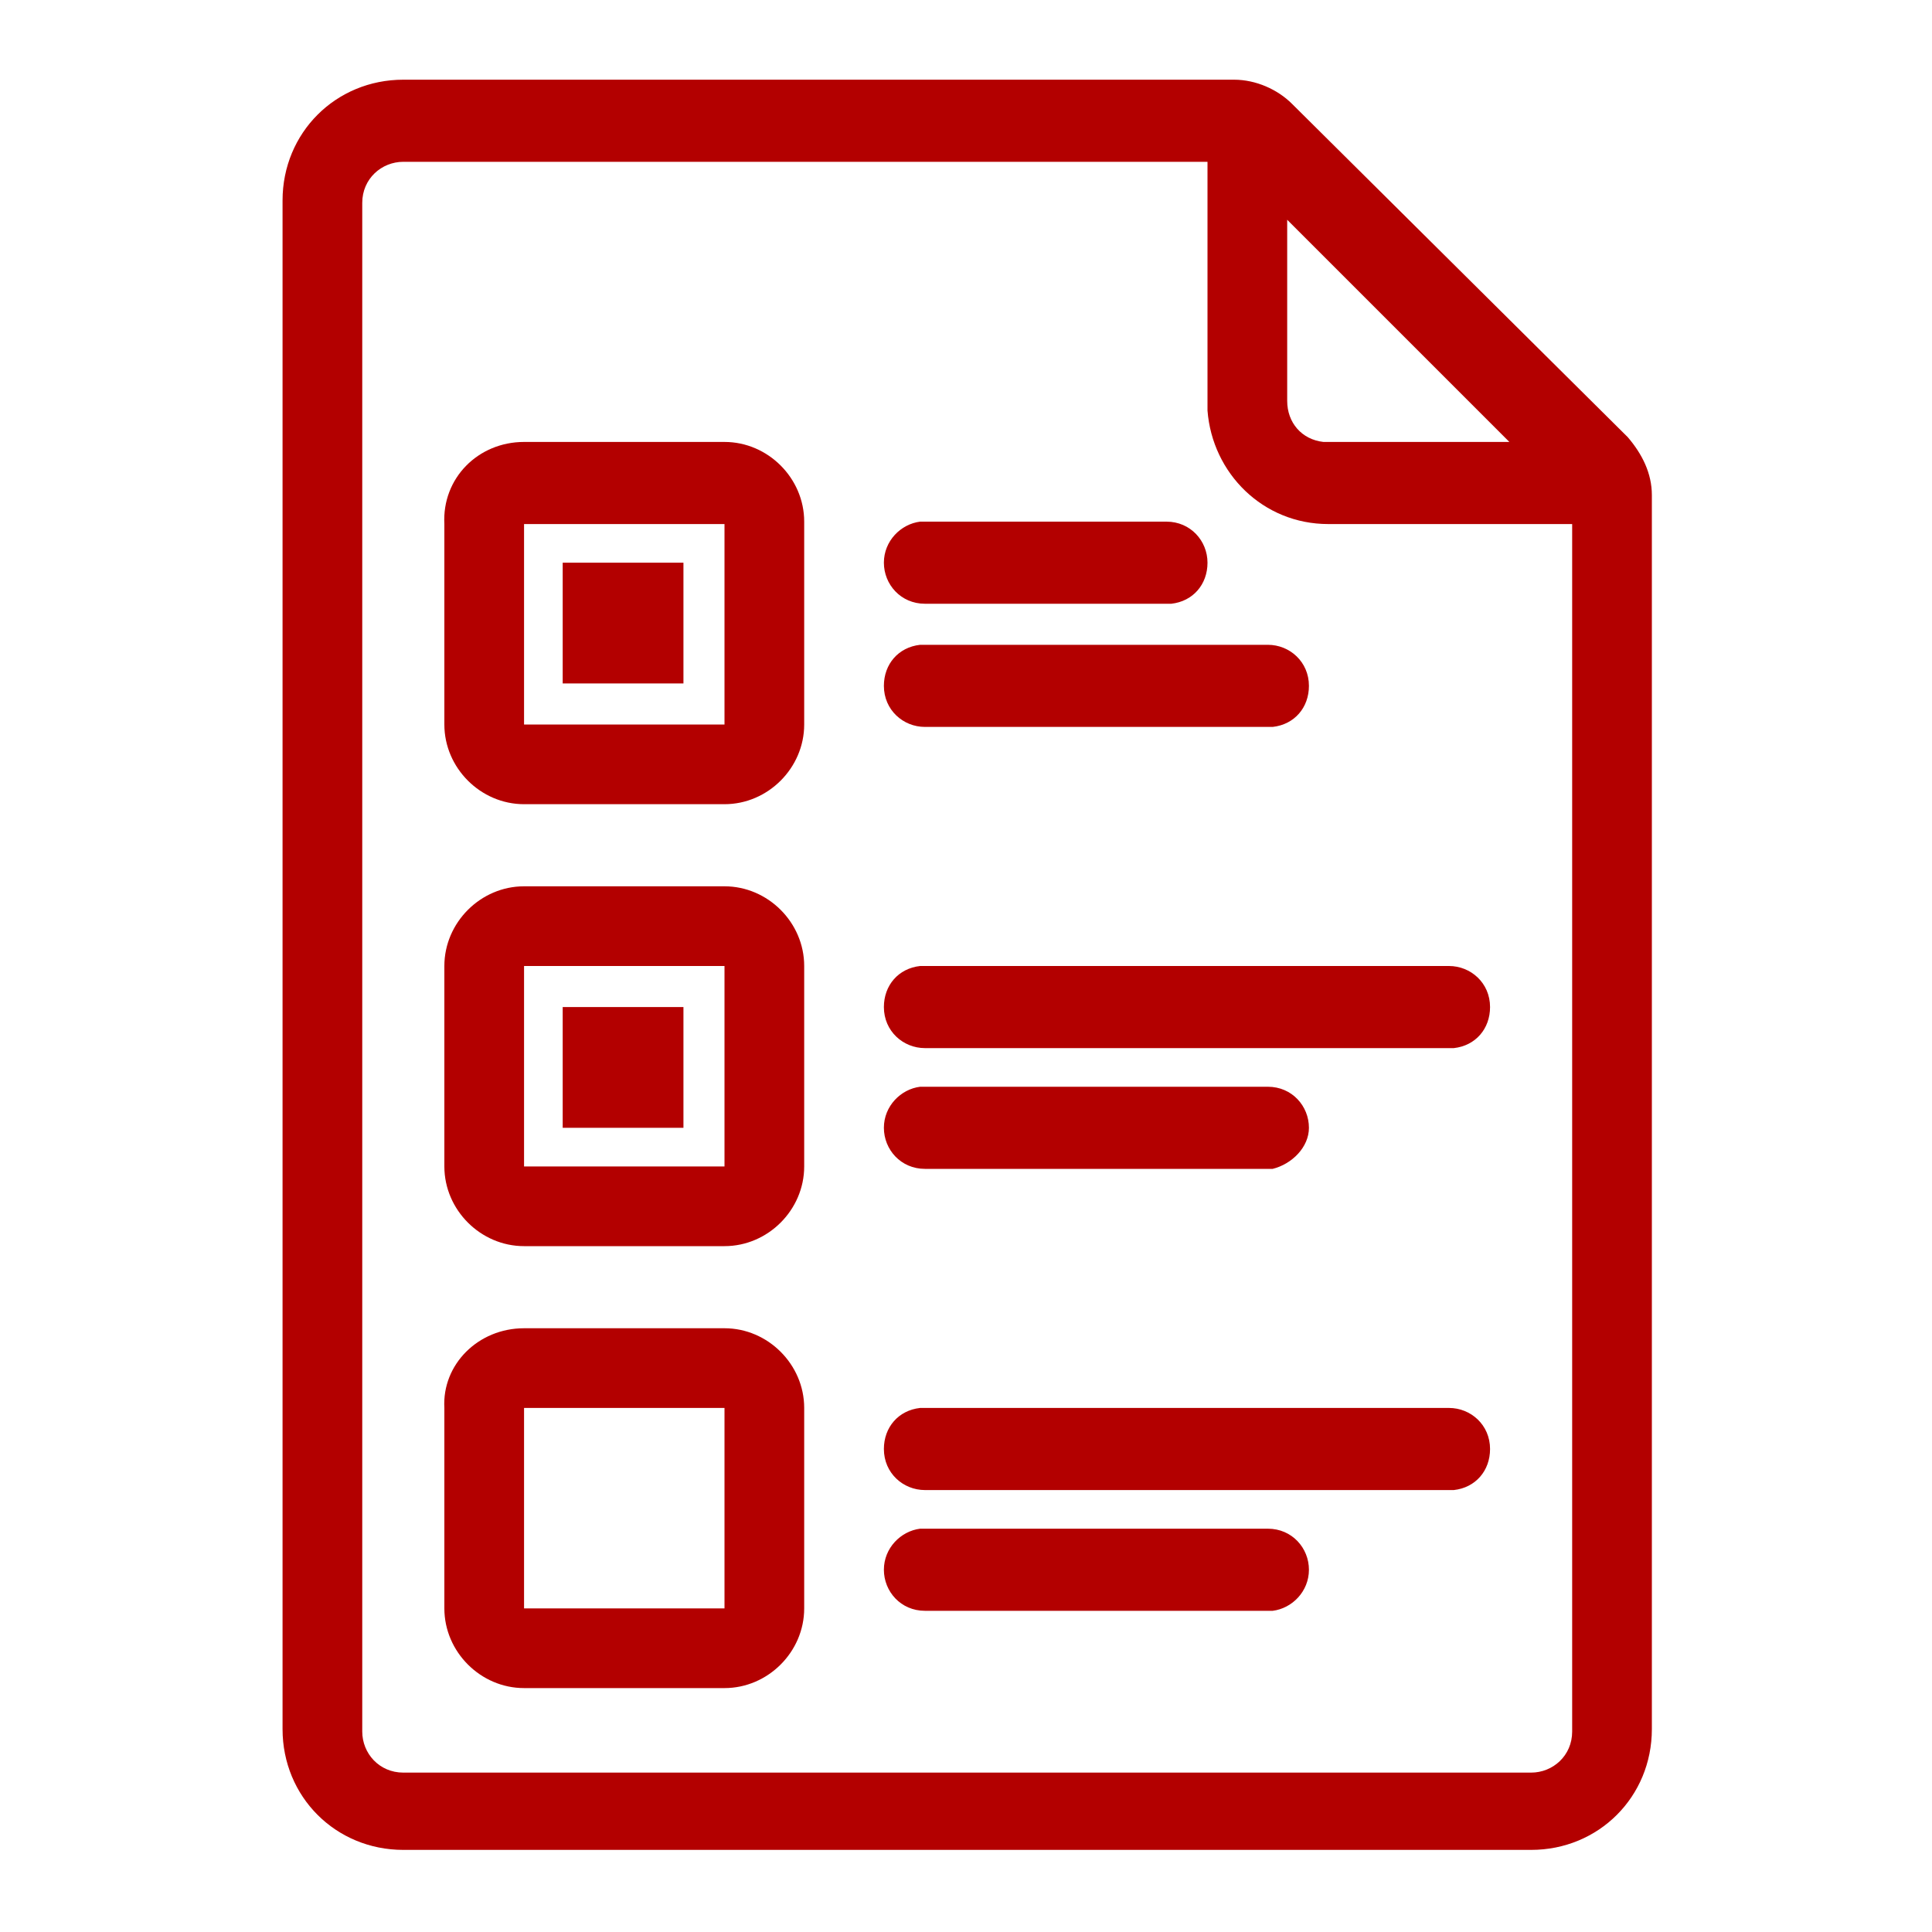
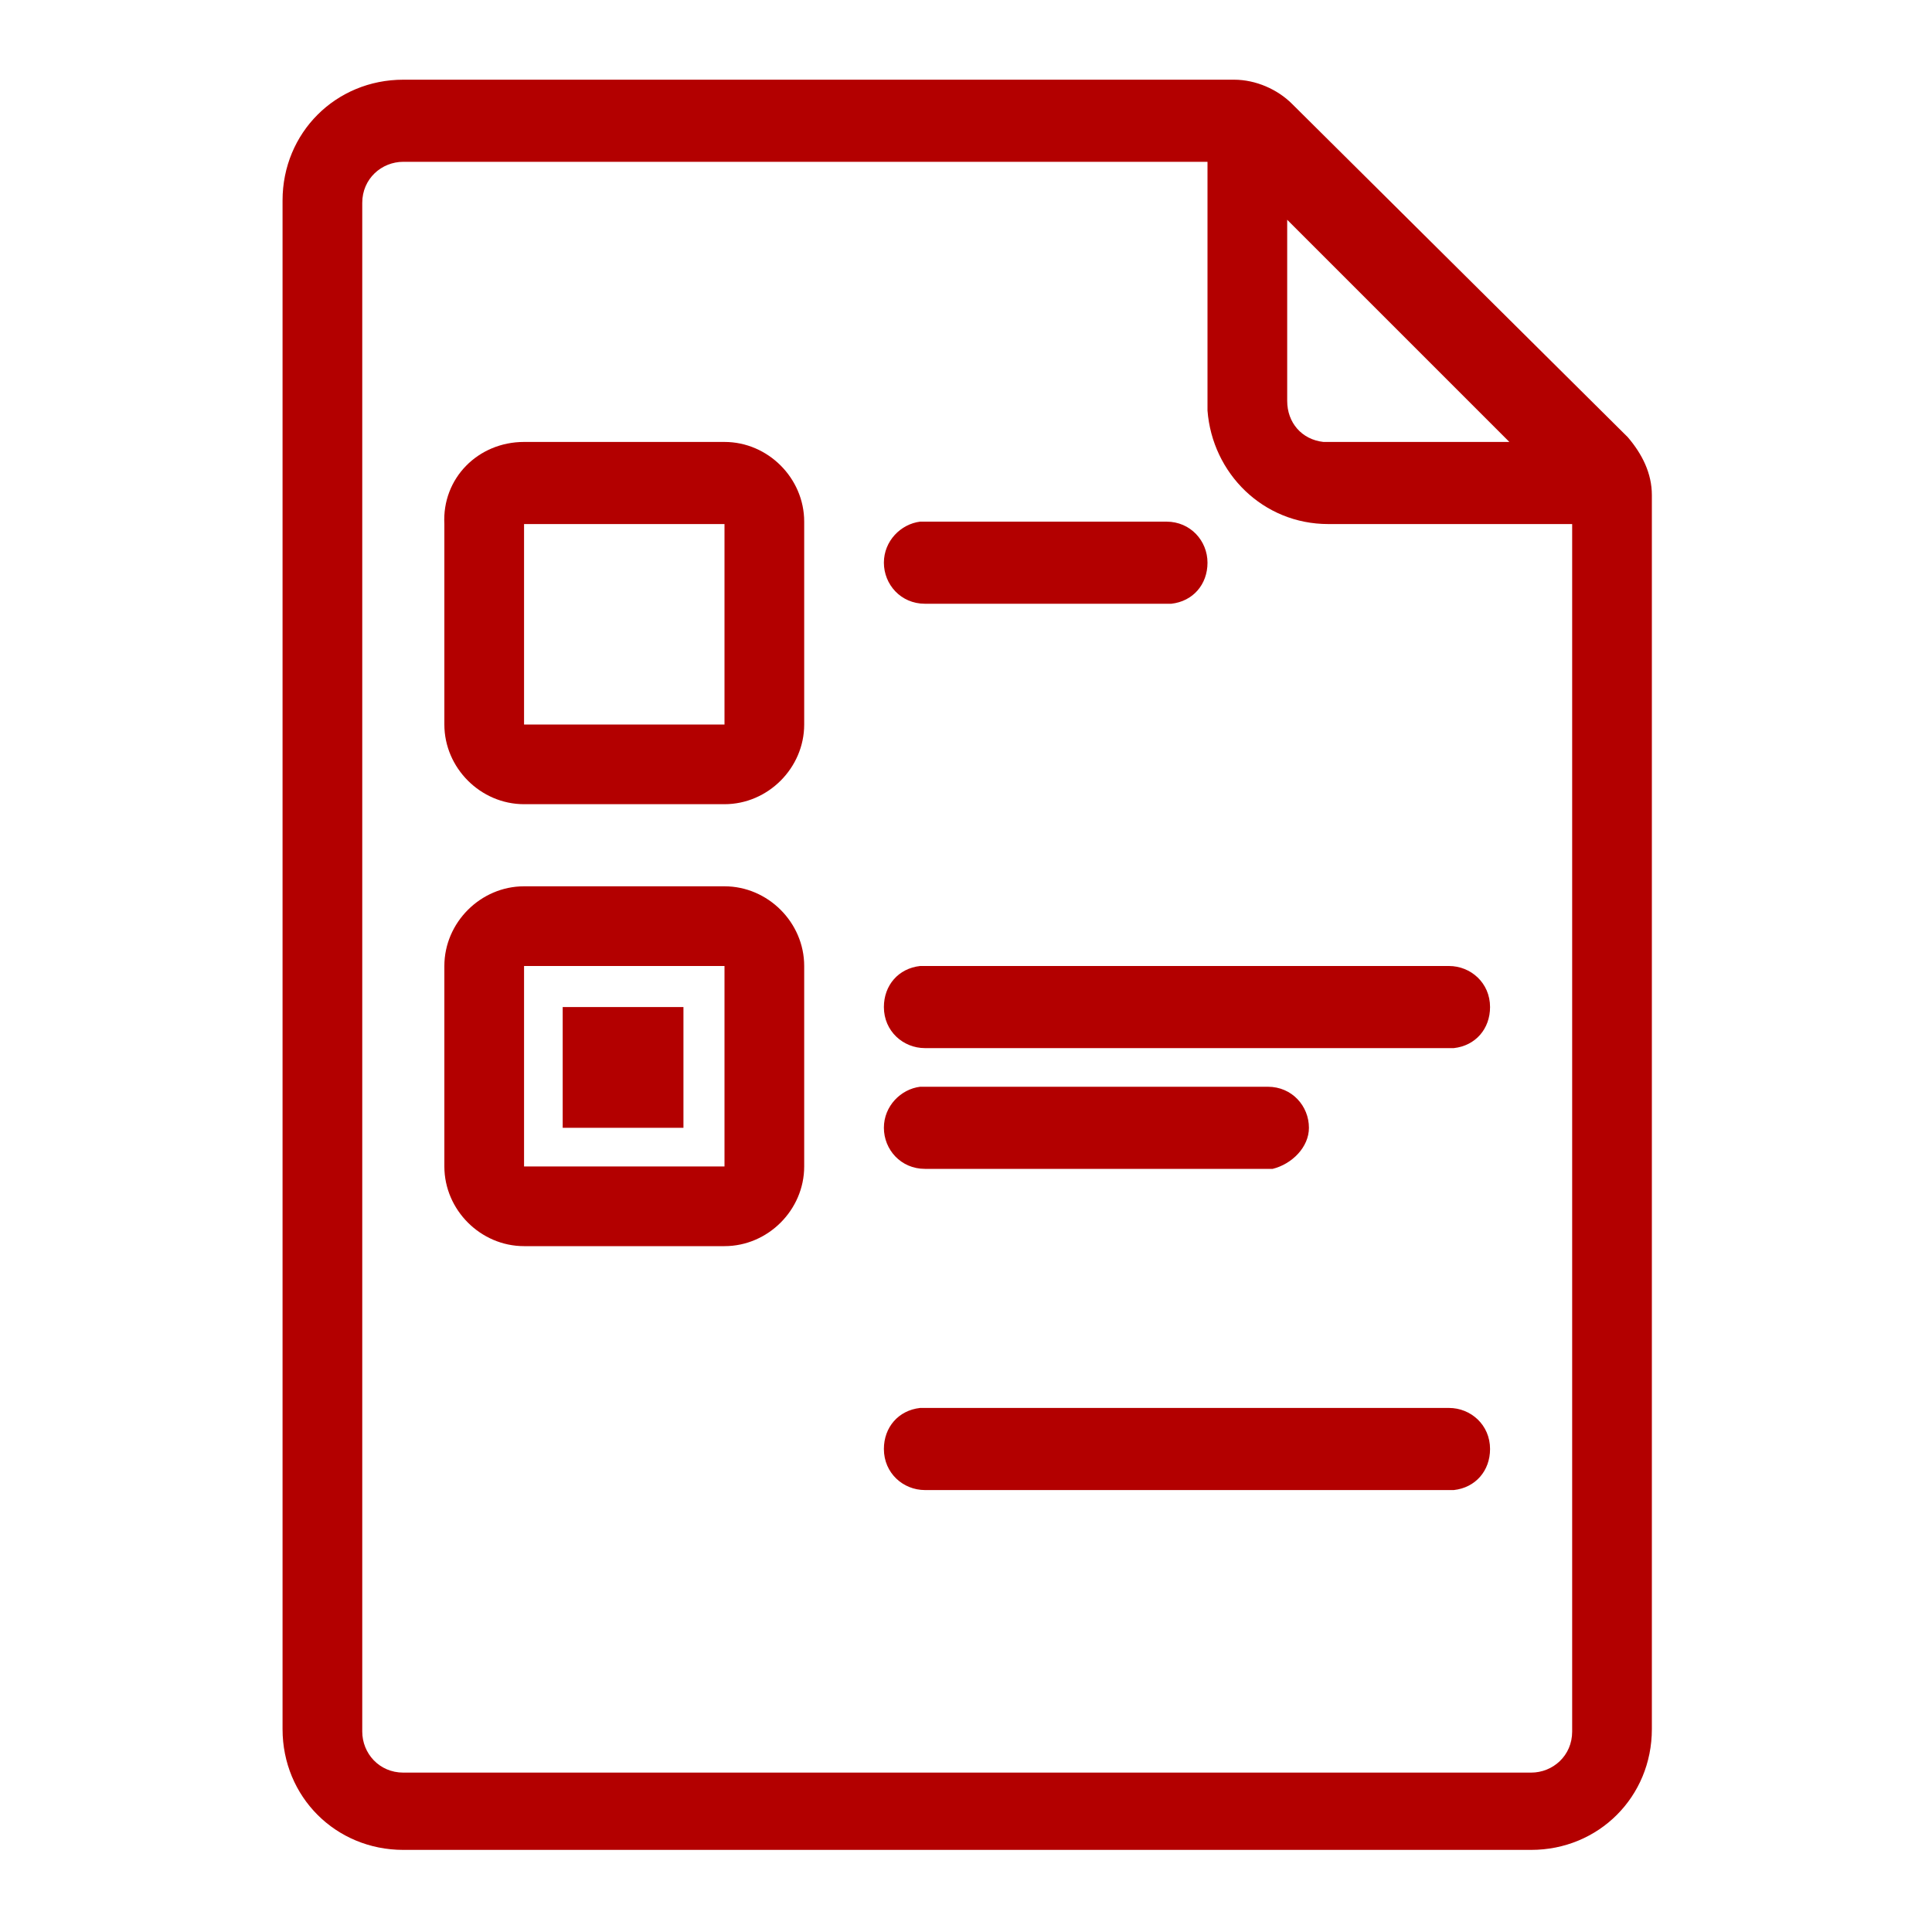
<svg xmlns="http://www.w3.org/2000/svg" version="1.1" id="Layer_1" x="0px" y="0px" viewBox="0 0 80 80" style="enable-background:new 0 0 80 80;" xml:space="preserve">
  <style type="text/css">
	.st0{fill:#b30000;}
	.st1{fill-rule:evenodd;clip-rule:evenodd;fill:#b30000;}
</style>
-   <path class="st0" d="M28.3,23.3h-5v5h5V23.3z" />
  <path class="st1" d="M21.7,18.3H30c1.8,0,3.3,1.5,3.3,3.3V30c0,1.8-1.5,3.3-3.3,3.3h-8.3c-1.8,0-3.3-1.5-3.3-3.3v-8.3  C18.3,19.8,19.8,18.3,21.7,18.3z M30,21.7h-8.3V30H30V21.7z" />
  <path class="st0" d="M23.3,41.7h5v5h-5V41.7z" />
  <path class="st1" d="M30,36.7h-8.3c-1.8,0-3.3,1.5-3.3,3.3v8.3c0,1.8,1.5,3.3,3.3,3.3H30c1.8,0,3.3-1.5,3.3-3.3V40  C33.3,38.2,31.8,36.7,30,36.7z M21.7,40H30v8.3h-8.3V40z" />
-   <path class="st1" d="M21.7,55H30c1.8,0,3.3,1.5,3.3,3.3v8.3c0,1.8-1.5,3.3-3.3,3.3h-8.3c-1.8,0-3.3-1.5-3.3-3.3v-8.3  C18.3,56.5,19.8,55,21.7,55z M30,58.3h-8.3v8.3H30V58.3z" />
  <path class="st0" d="M50,23.3c0-0.9-0.7-1.7-1.7-1.7h-10l-0.2,0c-0.8,0.1-1.5,0.8-1.5,1.7c0,0.9,0.7,1.7,1.7,1.7h10l0.2,0  C49.4,24.9,50,24.2,50,23.3z" />
  <path class="st0" d="M60,40c0.9,0,1.7,0.7,1.7,1.7c0,0.9-0.6,1.6-1.5,1.7l-0.2,0H38.3c-0.9,0-1.7-0.7-1.7-1.7c0-0.9,0.6-1.6,1.5-1.7  l0.2,0H60z" />
  <path class="st0" d="M54.2,46.7c0-0.9-0.7-1.7-1.7-1.7H38.3l-0.2,0c-0.8,0.1-1.5,0.8-1.5,1.7c0,0.9,0.7,1.7,1.7,1.7h14.2l0.2,0  C53.5,48.2,54.2,47.5,54.2,46.7z" />
-   <path class="st0" d="M52.5,26.7c0.9,0,1.7,0.7,1.7,1.7c0,0.9-0.6,1.6-1.5,1.7l-0.2,0H38.3c-0.9,0-1.7-0.7-1.7-1.7  c0-0.9,0.6-1.6,1.5-1.7l0.2,0H52.5z" />
-   <path class="st0" d="M54.2,65c0-0.9-0.7-1.7-1.7-1.7H38.3l-0.2,0c-0.8,0.1-1.5,0.8-1.5,1.7c0,0.9,0.7,1.7,1.7,1.7h14.2l0.2,0  C53.5,66.6,54.2,65.9,54.2,65z" />
  <path class="st0" d="M60,58.3c0.9,0,1.7,0.7,1.7,1.7c0,0.9-0.6,1.6-1.5,1.7l-0.2,0H38.3c-0.9,0-1.7-0.7-1.7-1.7  c0-0.9,0.6-1.6,1.5-1.7l0.2,0H60z" />
  <path class="st1" d="M53.5,4.3c-0.6-0.6-1.5-1-2.4-1H16.7c-2.8,0-5,2.2-5,5v63.3c0,2.8,2.2,5,5,5h46.7c2.8,0,5-2.2,5-5V20.5  c0-0.9-0.4-1.7-1-2.4L53.5,4.3z M50,6.7H16.7c-0.9,0-1.7,0.7-1.7,1.7v63.3c0,0.9,0.7,1.7,1.7,1.7h46.7c0.9,0,1.7-0.7,1.7-1.7v-50H55  c-2.7,0-4.8-2.1-5-4.7l0-0.3V6.7z M62.5,18.3l-9.2-9.2v7.5c0,0.9,0.6,1.6,1.5,1.7l0.2,0H62.5z" />
</svg>